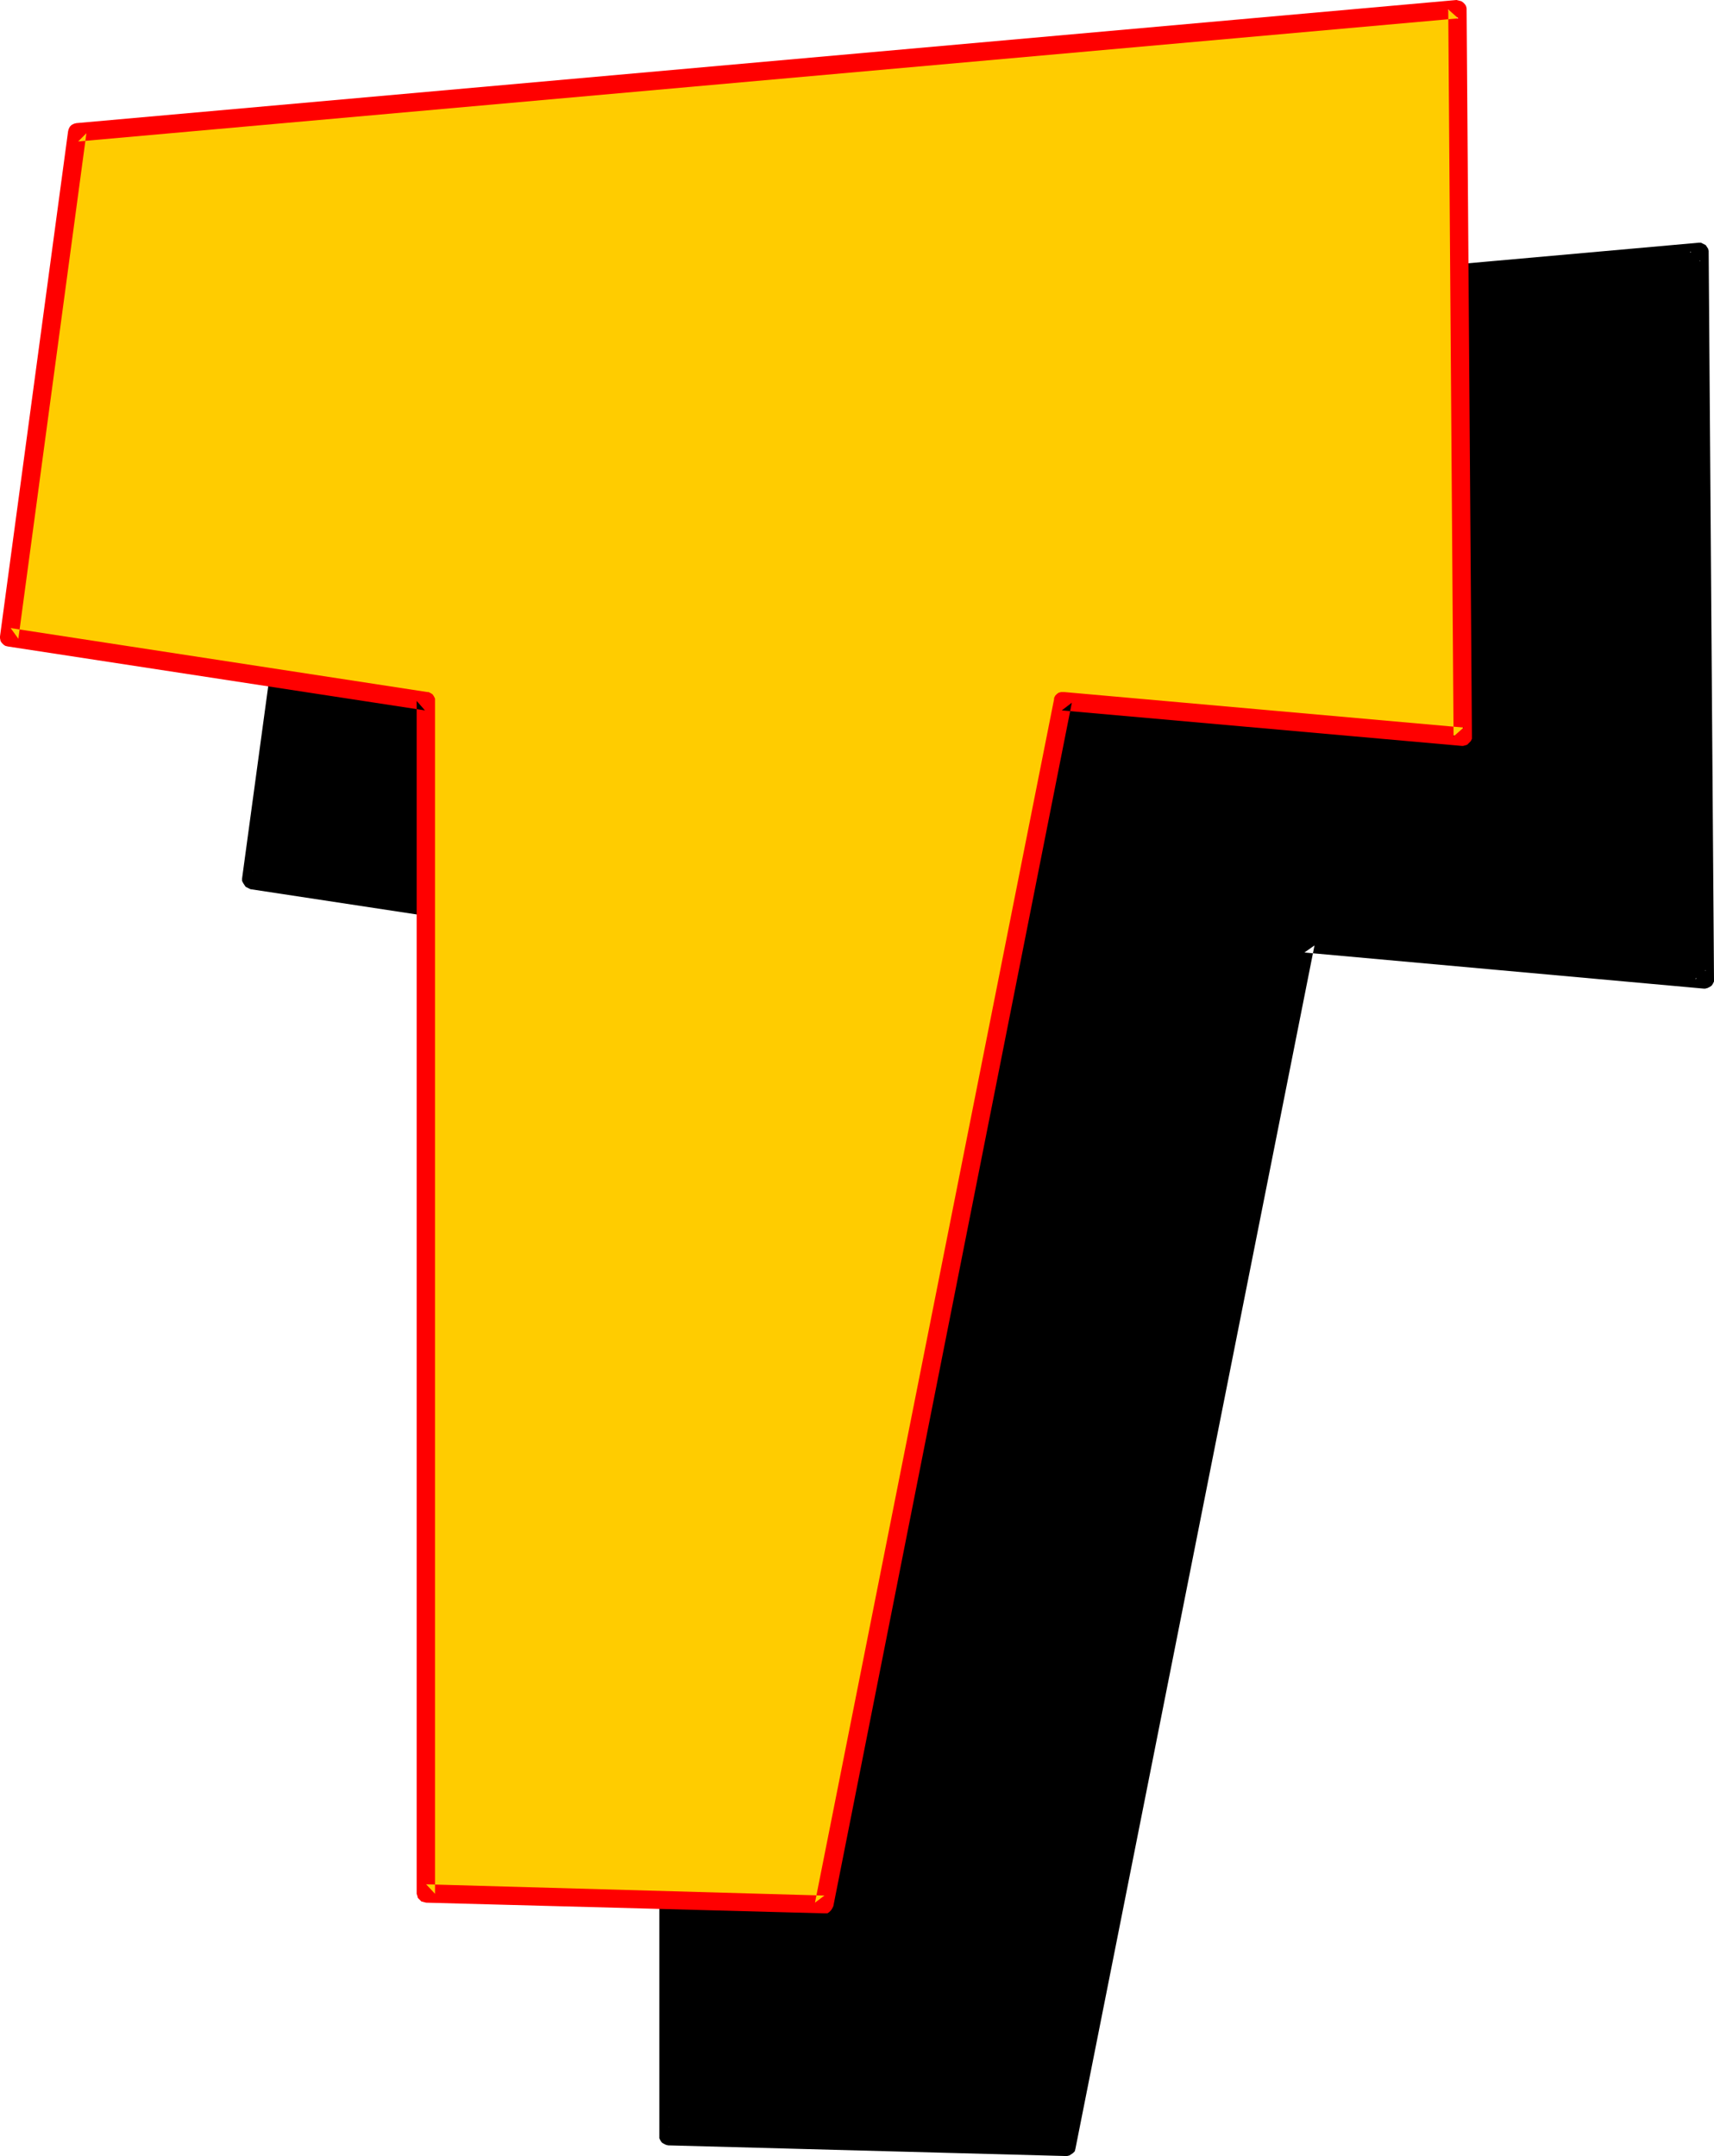
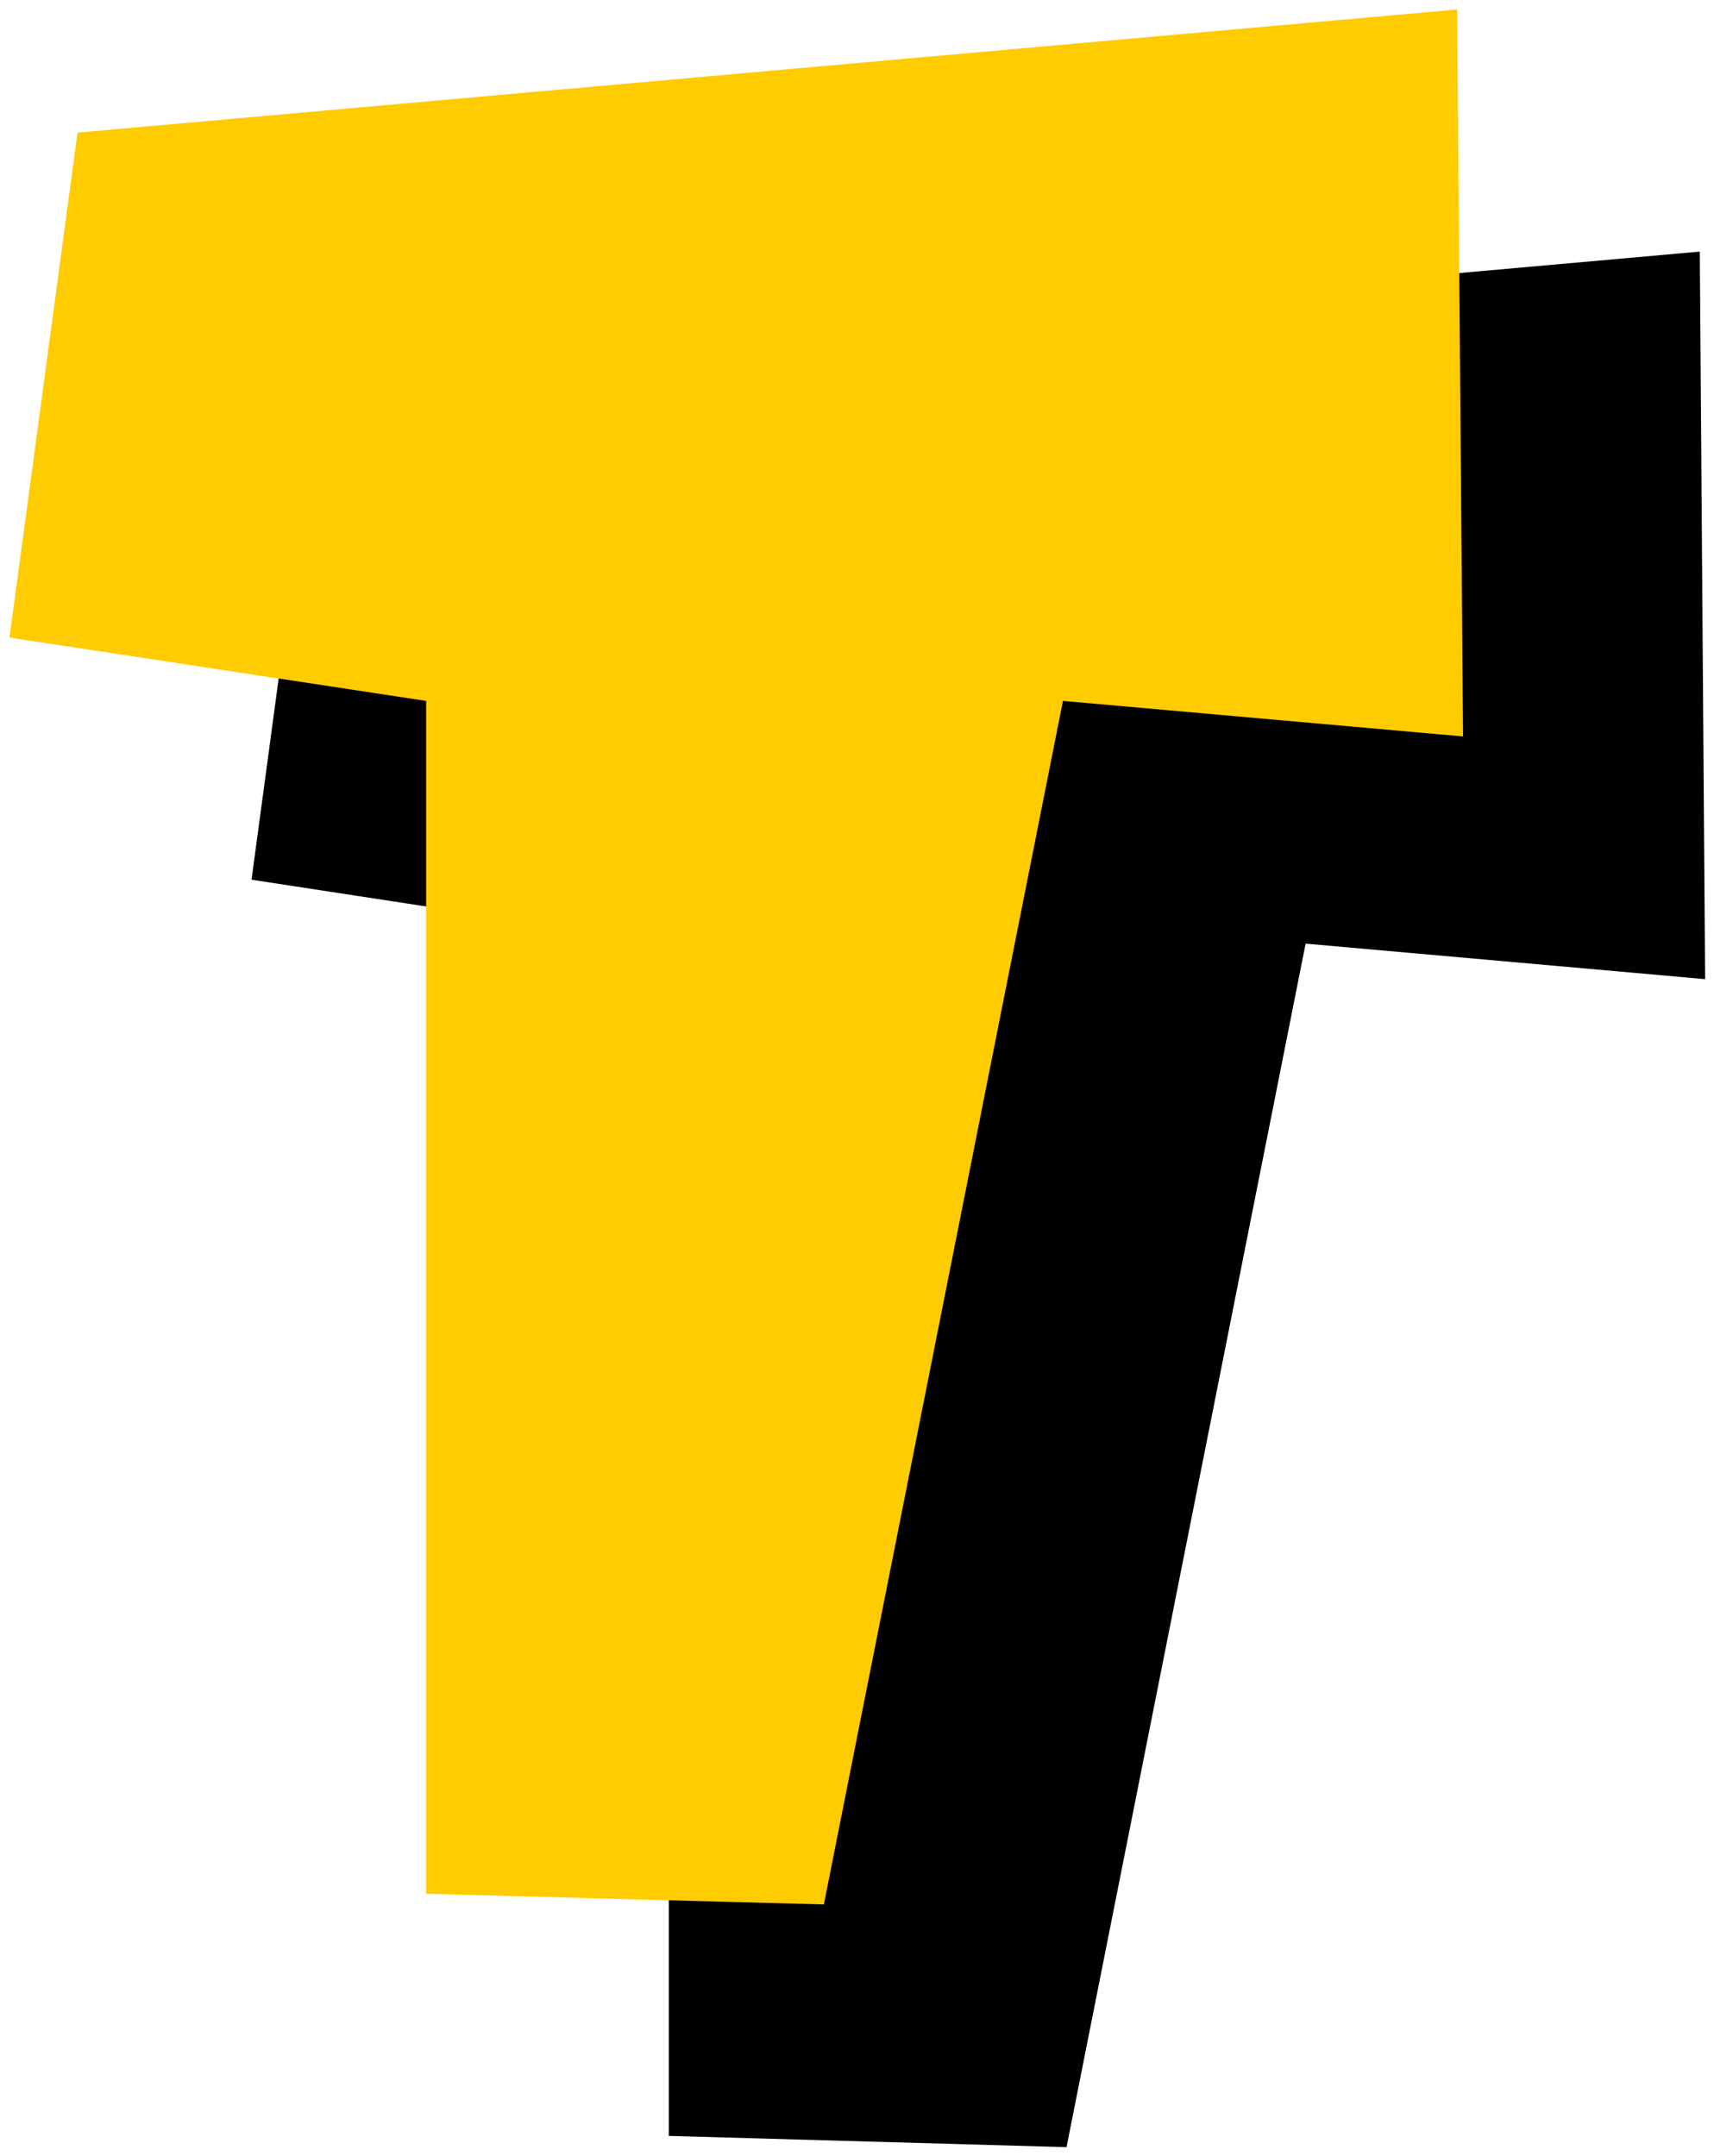
<svg xmlns="http://www.w3.org/2000/svg" xmlns:ns1="http://sodipodi.sourceforge.net/DTD/sodipodi-0.dtd" xmlns:ns2="http://www.inkscape.org/namespaces/inkscape" version="1.0" width="123.814mm" height="155.711mm" id="svg4" ns1:docname="Loony Normal T 1.wmf">
  <ns1:namedview id="namedview4" pagecolor="#ffffff" bordercolor="#000000" borderopacity="0.25" ns2:showpageshadow="2" ns2:pageopacity="0.0" ns2:pagecheckerboard="0" ns2:deskcolor="#d1d1d1" ns2:document-units="mm" />
  <defs id="defs1">
    <pattern id="WMFhbasepattern" patternUnits="userSpaceOnUse" width="6" height="6" x="0" y="0" />
  </defs>
  <path style="fill:#000000;fill-opacity:1;fill-rule:evenodd;stroke:none" d="M 291.181,586.091 182.594,583.021 V 257.576 L 68.675,240.124 87.257,102.287 464.079,68.676 465.533,267.272 356.462,257.576 Z" id="path1" />
-   <path style="fill:#000000;fill-opacity:1;fill-rule:evenodd;stroke:none" d="m 288.757,585.606 2.424,-2.101 -108.587,-2.909 2.424,2.424 v -325.445 -0.646 l -0.323,-0.646 -0.485,-0.485 -0.485,-0.485 -0.646,-0.162 -0.162,-0.162 -113.919,-17.29 2.101,2.747 18.583,-137.837 -2.101,2.262 376.66,-33.611 -2.747,-2.585 1.454,198.595 2.747,-2.424 -109.072,-9.857 -0.646,0.162 -0.646,0.162 -0.485,0.323 -0.485,0.485 -0.323,0.485 v 0.485 l -65.281,328.515 4.848,0.97 65.281,-328.515 -2.747,1.939 109.072,9.857 h 0.323 l 0.646,-0.162 0.646,-0.323 0.485,-0.323 0.323,-0.485 0.323,-0.646 v -0.646 L 466.503,68.676 v -0.162 l -0.162,-0.646 -0.323,-0.485 -0.323,-0.485 -0.646,-0.323 -0.646,-0.323 h -0.646 L 86.934,99.863 v 0 l -0.646,0.162 -0.485,0.323 -0.485,0.485 -0.323,0.485 -0.162,0.646 -18.744,137.837 v 0.646 l 0.323,0.646 0.323,0.485 0.323,0.485 0.646,0.323 0.646,0.323 113.758,17.29 -2.101,-2.424 v 325.445 0.646 l 0.323,0.646 0.323,0.485 0.485,0.323 0.646,0.323 0.646,0.162 108.587,2.909 h 0.323 l 0.646,-0.162 0.485,-0.323 0.485,-0.323 0.485,-0.485 0.162,-0.646 z" id="path2" />
  <path style="fill:#ffcc00;fill-opacity:1;fill-rule:evenodd;stroke:none" d="M 224.93,519.839 116.343,516.93 V 191.324 L 2.585,174.034 21.168,36.196 397.828,2.585 399.444,201.019 290.211,191.324 Z" id="path3" />
-   <path style="fill:#ff0000;fill-opacity:1;fill-rule:evenodd;stroke:none" d="m 222.506,519.354 2.585,-1.939 -108.748,-3.07 2.424,2.585 v -325.606 -0.646 l -0.323,-0.646 -0.323,-0.485 -0.485,-0.323 -0.646,-0.323 h -0.323 L 2.909,171.448 5.009,174.357 23.592,36.358 21.33,38.62 398.151,5.009 l -2.747,-2.424 1.454,198.434 2.747,-2.424 -109.072,-9.695 h -0.808 l -0.646,0.162 -0.485,0.323 -0.485,0.485 -0.323,0.646 v 0.323 l -65.281,328.515 5.009,0.97 65.12,-328.515 -2.747,2.101 109.233,9.695 h 0.323 l 0.646,-0.162 0.485,-0.162 0.485,-0.485 0.485,-0.485 0.323,-0.646 v -0.646 L 400.414,2.585 V 2.262 L 400.252,1.616 399.929,1.131 399.444,0.646 398.959,0.323 398.313,0.162 397.667,0 20.845,33.611 v 0 l -0.646,0.162 -0.646,0.323 -0.485,0.485 -0.323,0.646 -0.162,0.646 L 0,173.71 v 0.485 l 0.162,0.808 0.323,0.485 0.485,0.485 0.485,0.323 0.646,0.162 113.919,17.452 -2.262,-2.585 v 325.606 l 0.162,0.485 0.162,0.646 0.485,0.485 0.485,0.485 0.646,0.162 0.646,0.162 108.587,2.909 h 0.323 0.646 l 0.485,-0.323 0.485,-0.485 0.323,-0.485 0.323,-0.646 z" id="path4" />
</svg>